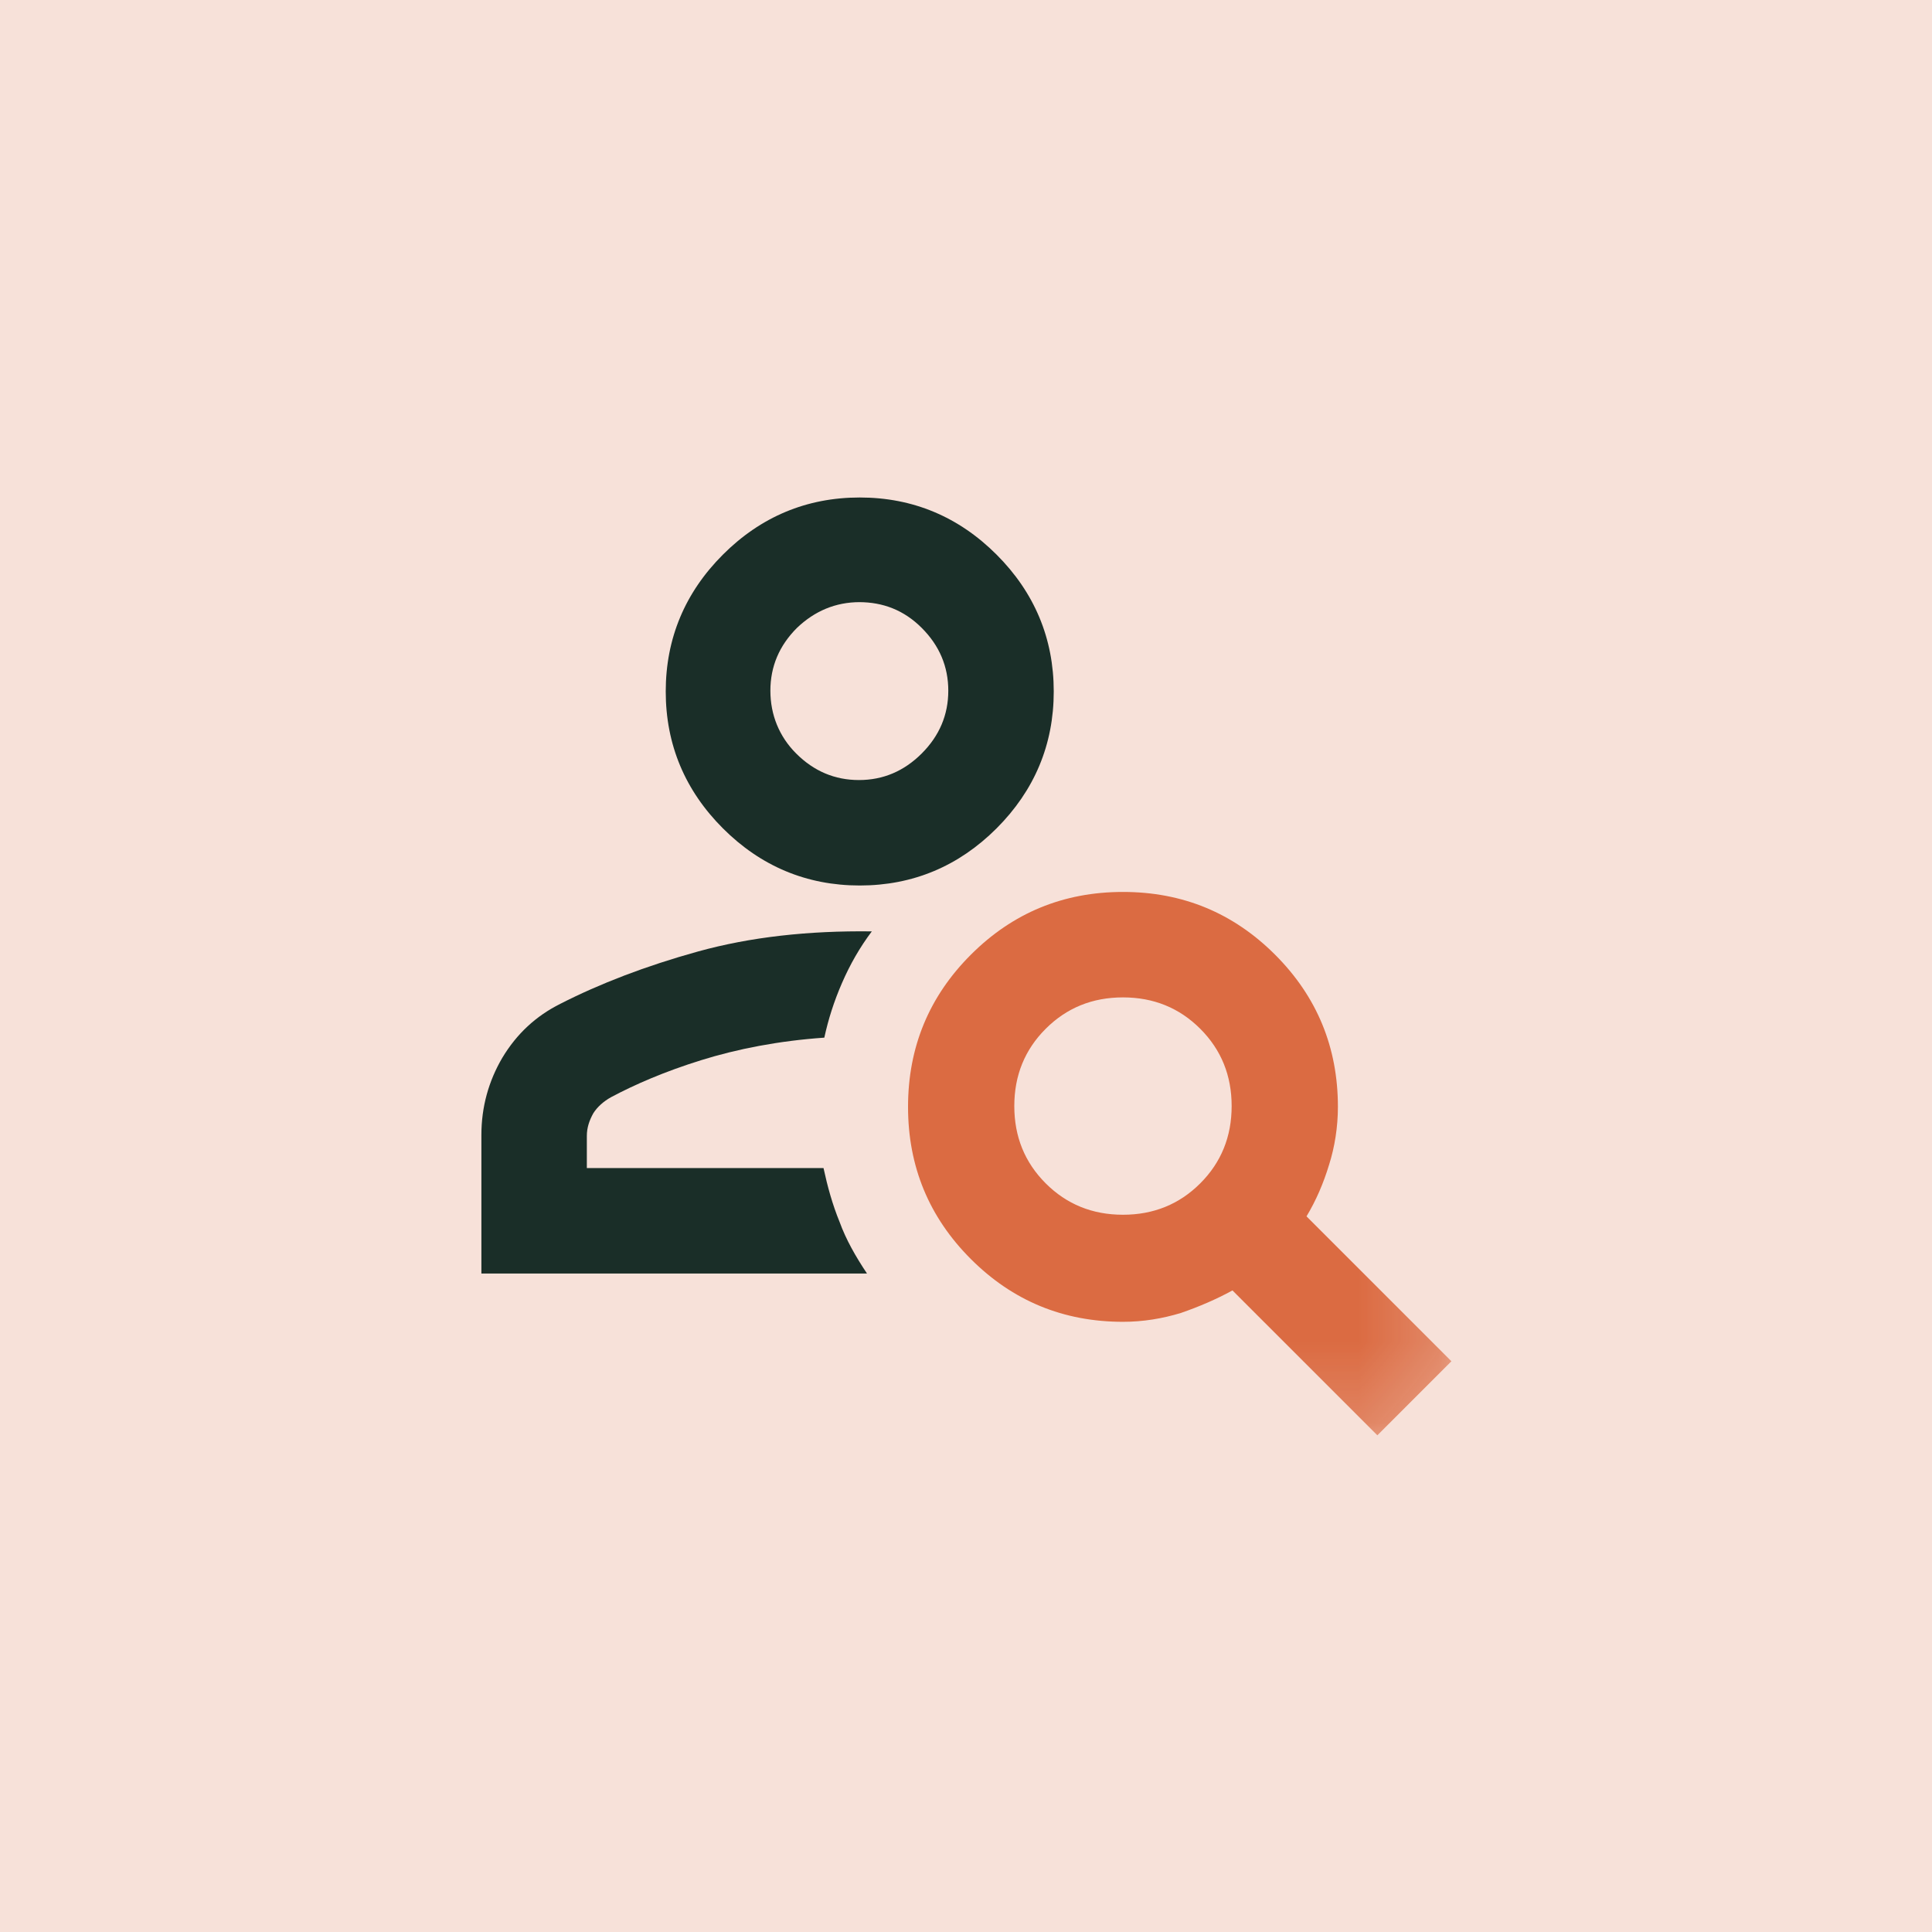
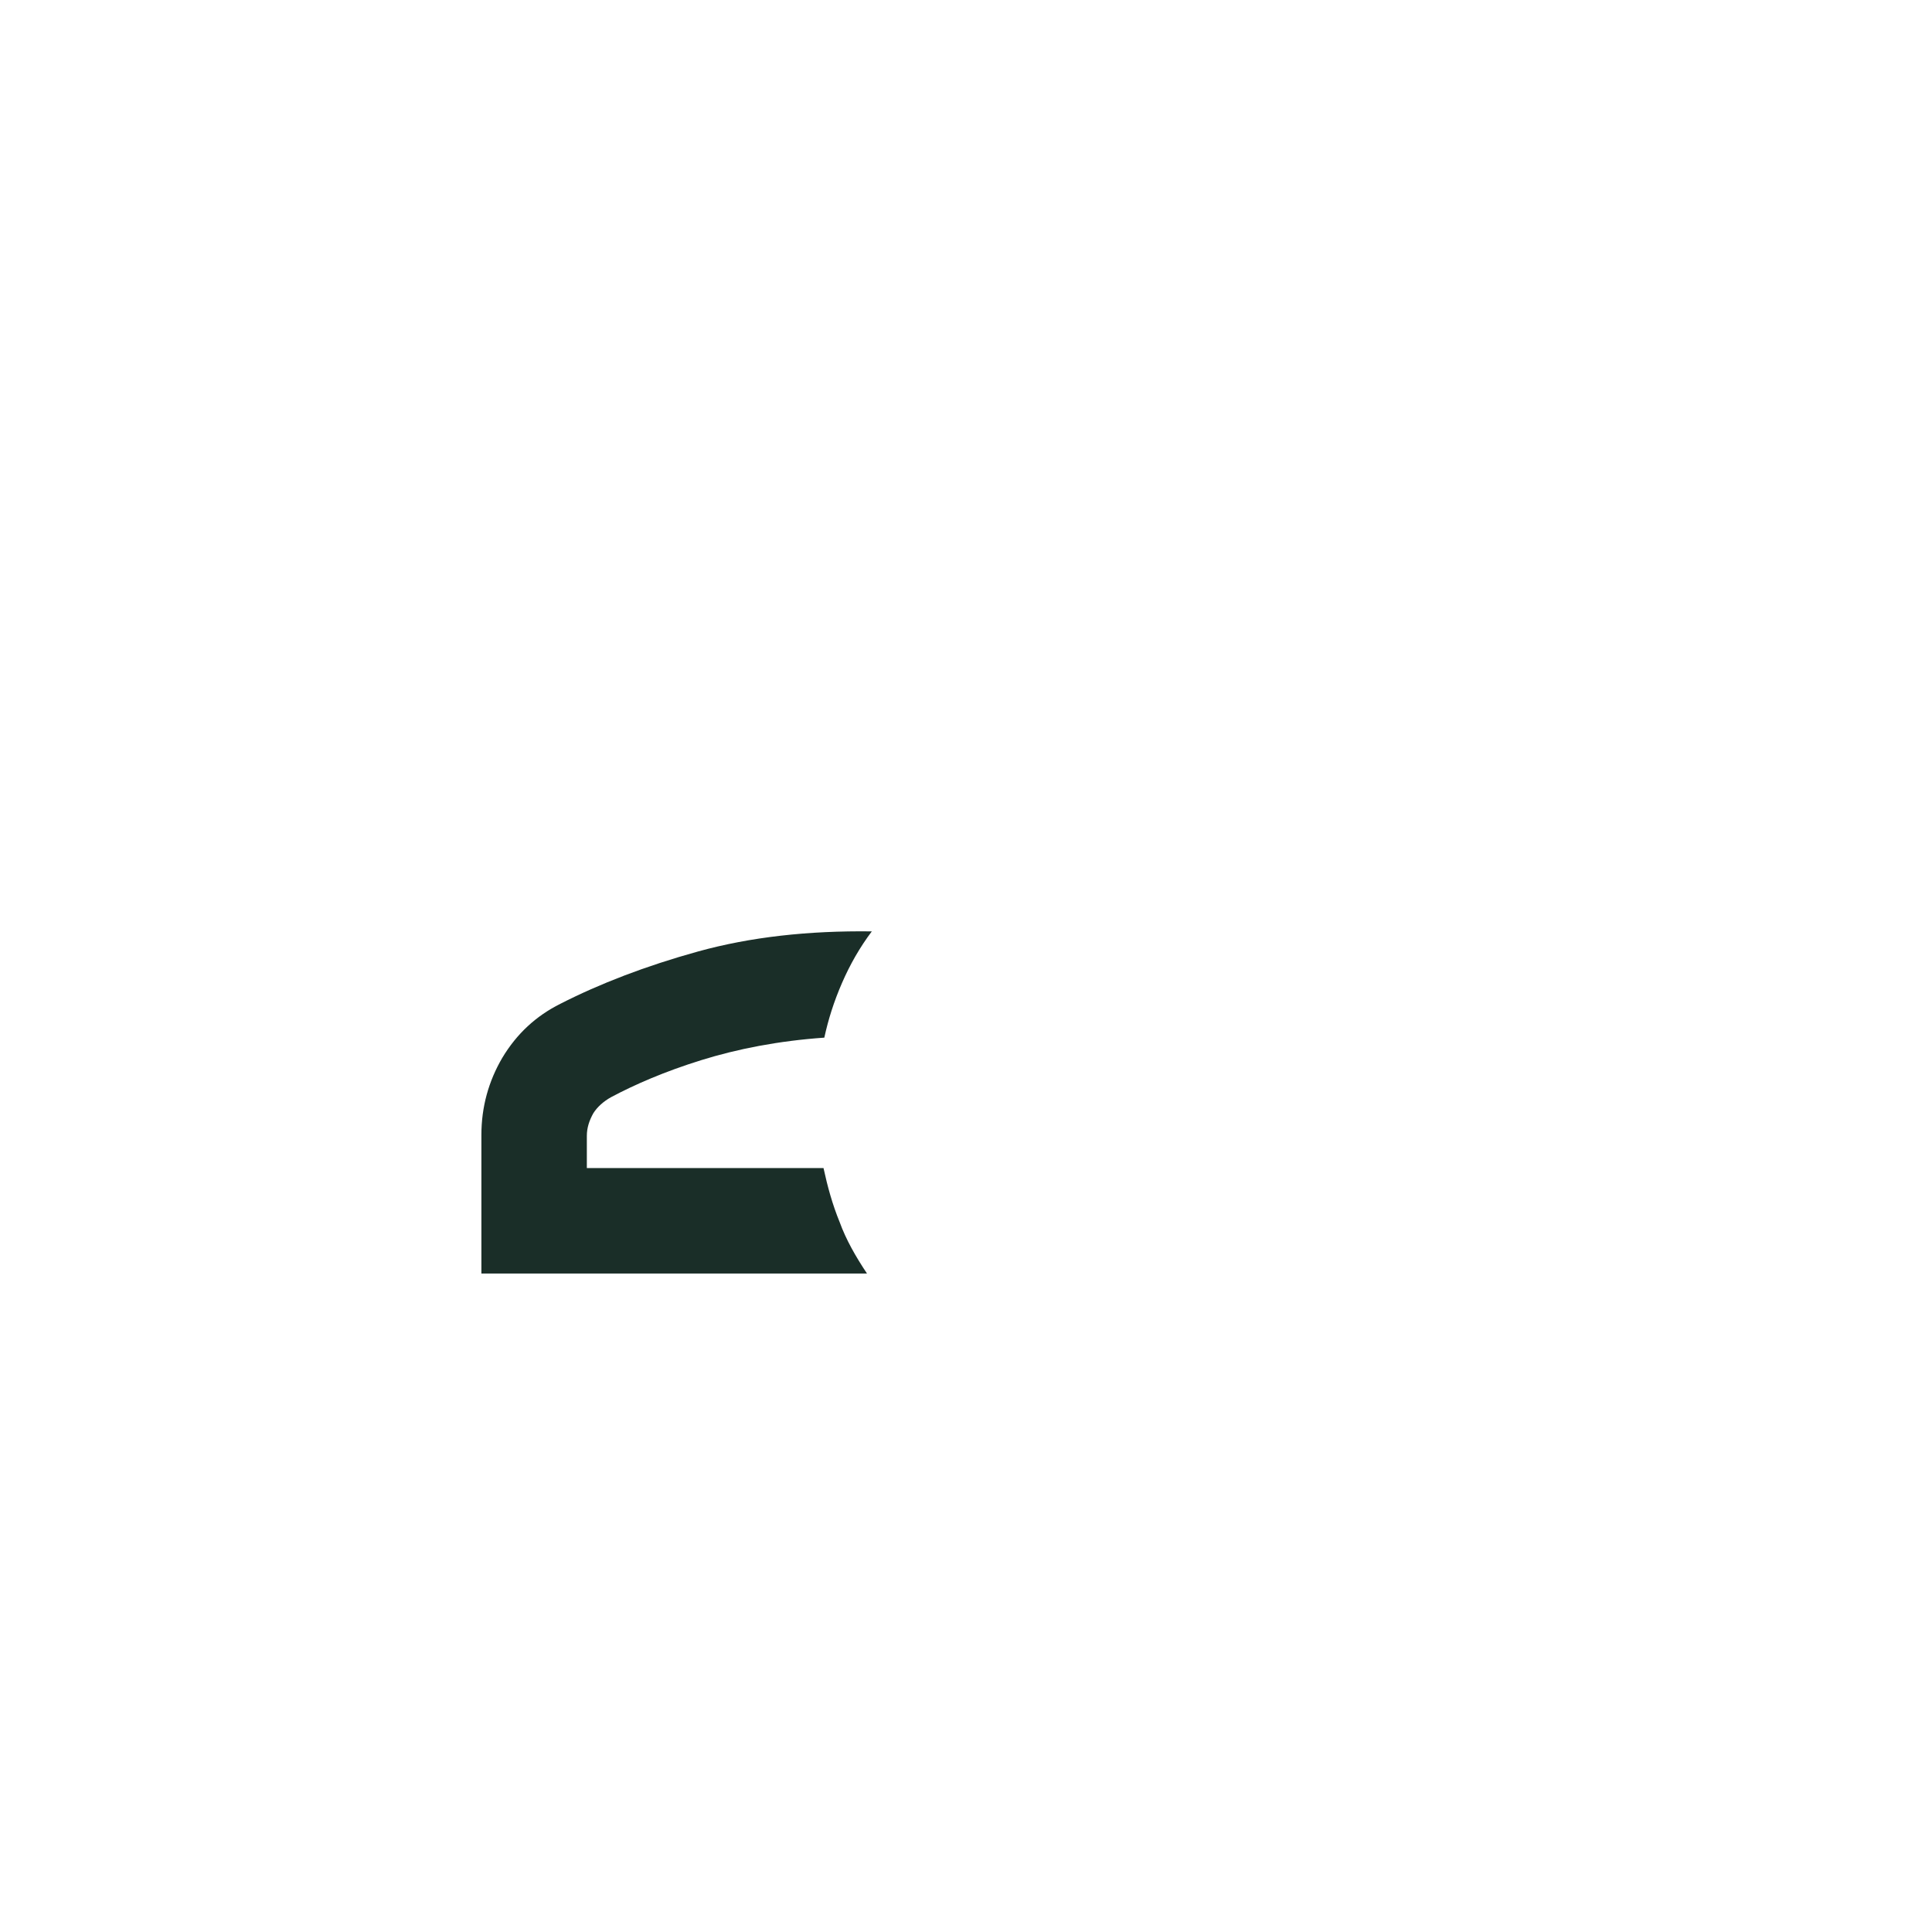
<svg xmlns="http://www.w3.org/2000/svg" id="Layer_1" viewBox="0 0 24 24">
  <defs>
    <style>      .st0 {        mask: url(#mask);      }      .st1, .st2 {        fill: #db6b42;      }      .st2 {        opacity: .2;      }      .st3 {        fill: #d9d9d9;      }      .st4 {        fill: #1a2e28;      }    </style>
    <mask id="mask" x="4.37" y="4.17" width="13.77" height="13.77" maskUnits="userSpaceOnUse">
      <g id="mask0_1327_33127">
        <rect class="st3" x="4.37" y="4.17" width="13.77" height="13.77" />
      </g>
    </mask>
  </defs>
-   <rect class="st2" width="24" height="24" />
  <g class="st0">
    <g>
-       <path class="st4" d="M10.68,6.18c.66,0,1.23.24,1.7.71.47.47.71,1.04.71,1.7s-.24,1.23-.71,1.7c-.47.47-1.04.71-1.7.71s-1.23-.24-1.7-.71c-.47-.47-.71-1.04-.71-1.7,0-.66.24-1.23.71-1.7.47-.47,1.04-.71,1.7-.71ZM10.68,7.48c-.3,0-.56.11-.78.32-.22.22-.33.48-.33.78,0,.3.11.57.32.78.22.22.48.33.78.33.3,0,.56-.11.78-.33.22-.22.33-.48.33-.78,0-.3-.11-.56-.33-.78-.22-.22-.48-.32-.78-.32Z" />
-       <path class="st1" d="M13.95,11.08c.74,0,1.37.26,1.89.78.52.52.78,1.15.78,1.89,0,.25-.04.5-.11.72-.07.23-.16.44-.28.64l1.8,1.8-.92.92-1.8-1.8c-.2.11-.41.2-.64.28-.23.07-.47.11-.72.11-.74,0-1.37-.26-1.89-.78s-.78-1.15-.78-1.89.26-1.37.78-1.89c.52-.52,1.15-.78,1.89-.78ZM13.95,12.39c-.38,0-.7.13-.96.39-.26.26-.39.58-.39.96,0,.38.13.7.39.96.26.26.58.39.96.39.38,0,.7-.13.96-.39.26-.26.39-.58.39-.96,0-.38-.13-.7-.39-.96-.26-.26-.58-.39-.96-.39Z" />
      <path class="st4" d="M5.98,15.82v-1.72c0-.35.09-.67.26-.96.18-.3.42-.52.72-.67.49-.25,1.06-.47,1.71-.65.65-.18,1.37-.26,2.16-.25-.15.2-.27.41-.37.64-.1.23-.17.45-.22.68-.57.04-1.08.14-1.53.28-.45.14-.82.3-1.12.46-.09.05-.17.12-.22.2-.05.09-.08.18-.08.28v.4h2.94c.05.23.11.45.2.67.08.22.2.43.34.64h-4.78Z" />
    </g>
  </g>
</svg>